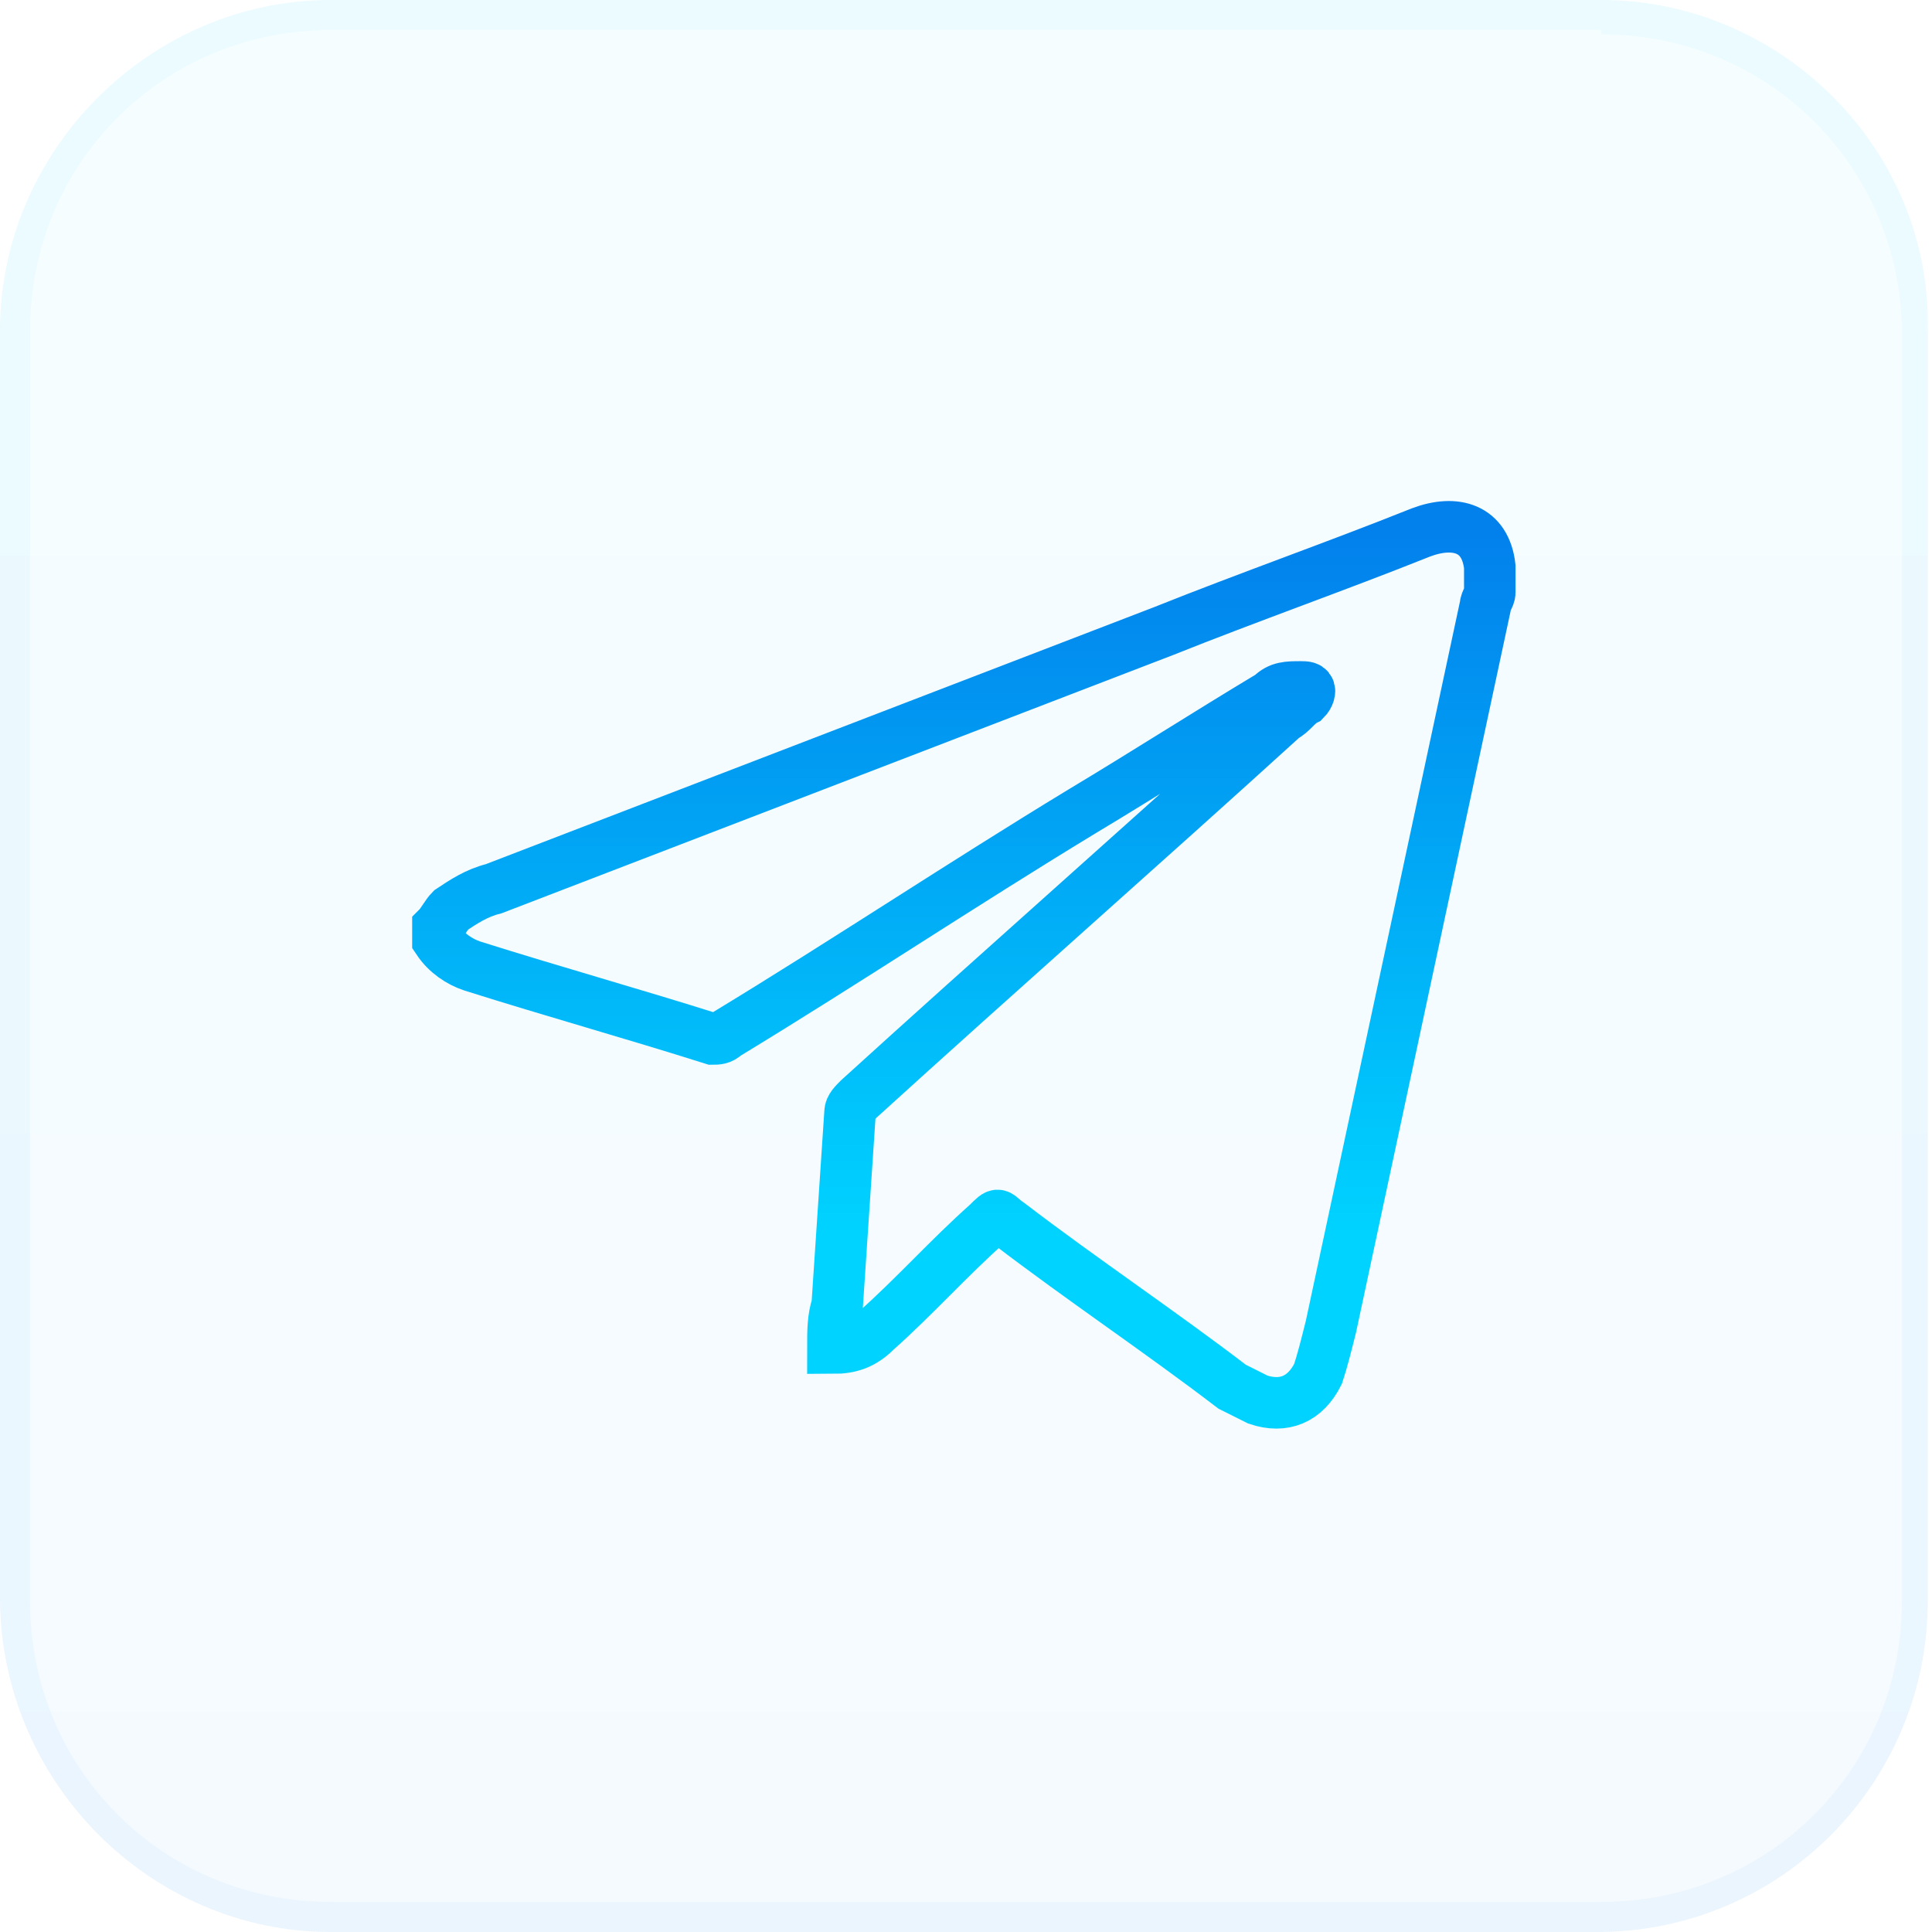
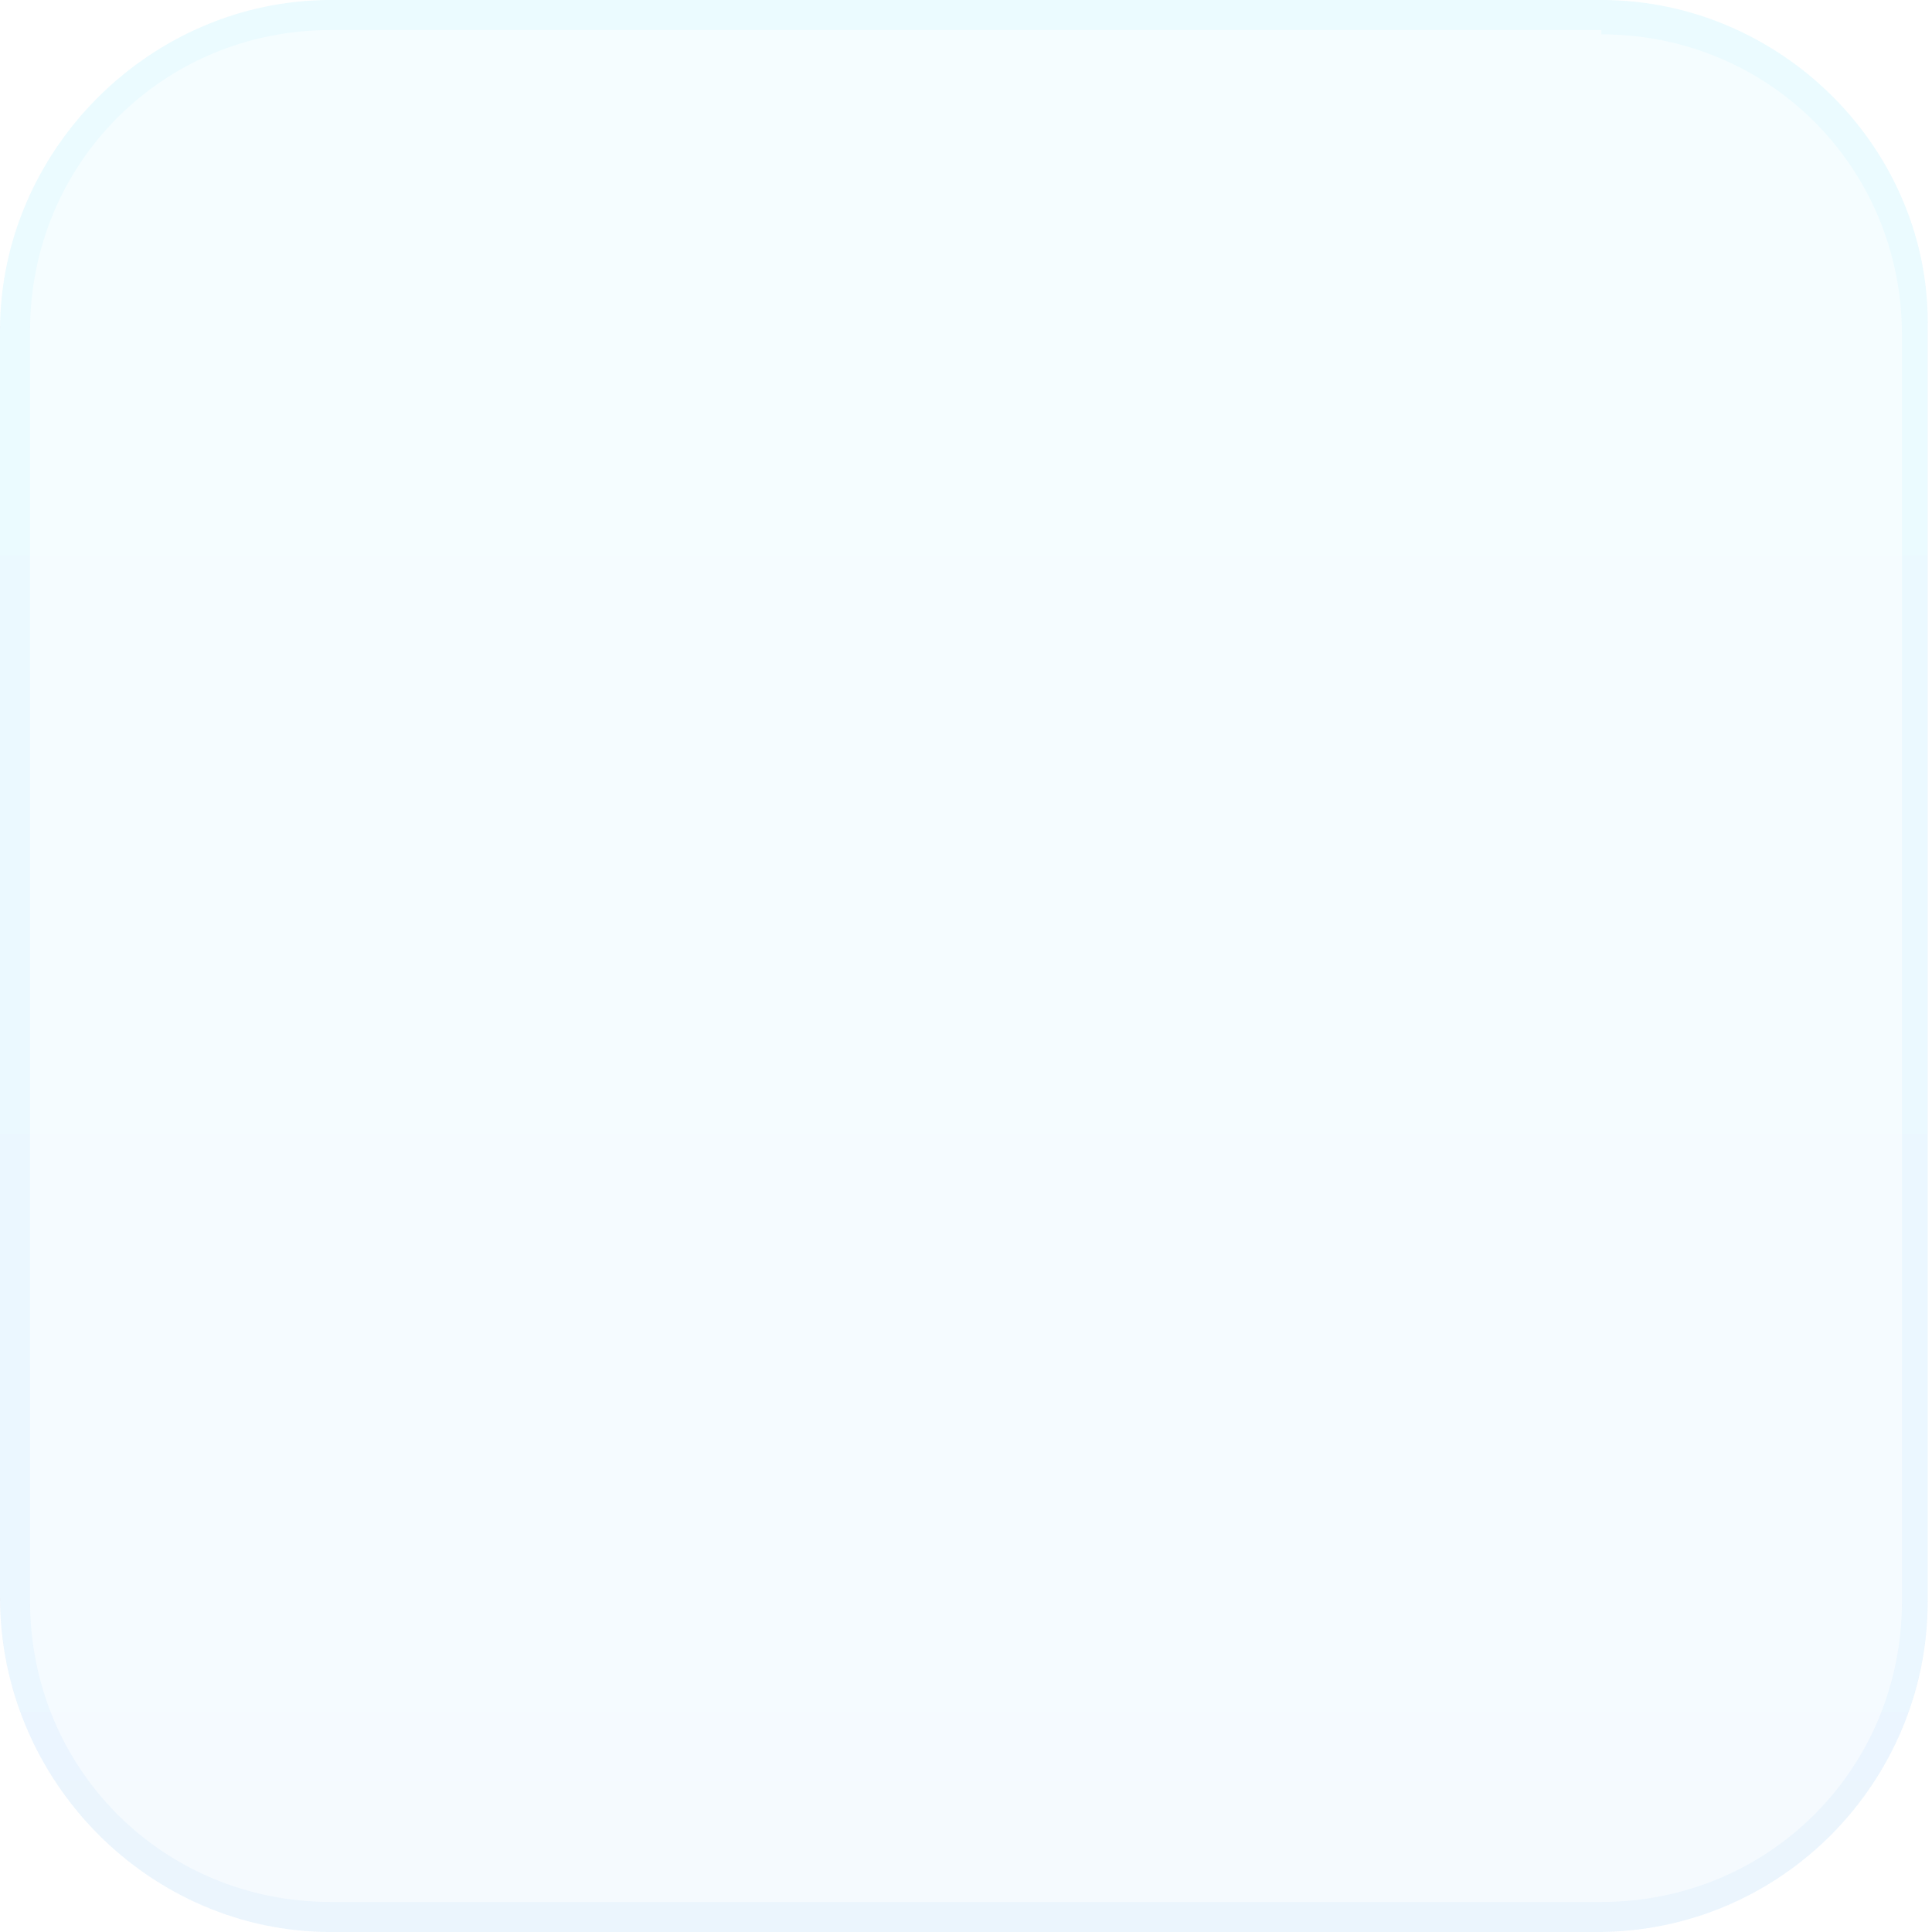
<svg xmlns="http://www.w3.org/2000/svg" width="45" height="45" viewBox="0 0 45 45" fill="none">
  <g opacity="0.2">
    <path opacity="0.2" d="M37.3 0H7.7C3.5 0 0 3.5 0 7.7V37.2C0 41.5 3.5 45 7.7 45H37.2C41.5 45 44.9 41.5 44.9 37.3V7.7C45 3.5 41.5 0 37.3 0Z" fill="url(#paint0_linear_14_81)" />
  </g>
  <g opacity="0.2">
    <path opacity="0.2" d="M37.3 0.8C41.2 0.8 44.3 3.9 44.3 7.8V37.3C44.3 41.2 41.2 44.3 37.3 44.3H7.7C3.8 44.3 0.7 41.2 0.7 37.3V7.7C0.7 3.8 3.8 0.7 7.7 0.7H37.3V0.8ZM37.3 0H7.7C3.5 0 0 3.5 0 7.7V37.2C0 41.5 3.5 45 7.7 45H37.2C41.5 45 44.9 41.5 44.9 37.3V7.7C45 3.5 41.5 0 37.3 0Z" fill="url(#paint1_linear_14_81)" />
  </g>
-   <path d="M10.2 21.9C10.2 21.8 10.2 21.7 10.2 21.6C10.3 21.5 10.4 21.3 10.5 21.2C10.8 21 11.1 20.8 11.5 20.7C16.7 18.7 21.9 16.7 27.1 14.7C29.1 13.9 31.1 13.2 33.1 12.4C33.9 12.1 34.6 12.3 34.7 13.2C34.7 13.4 34.7 13.6 34.7 13.8C34.7 13.9 34.6 14 34.6 14.1C33.4 19.7 32.2 25.3 31 30.9C30.9 31.3 30.8 31.7 30.7 32C30.4 32.6 29.9 32.8 29.3 32.6C29.1 32.5 28.9 32.4 28.7 32.3C27 31 25.2 29.8 23.5 28.5C23.2 28.3 23.3 28.2 23 28.5C22.1 29.3 21.3 30.2 20.4 31C20.1 31.3 19.8 31.4 19.4 31.4C19.4 31 19.4 30.7 19.5 30.4C19.6 28.9 19.7 27.4 19.8 25.9C19.8 25.8 19.9 25.7 20 25.6C23.3 22.6 26.6 19.7 29.9 16.7C30.1 16.6 30.2 16.4 30.4 16.3C30.5 16.2 30.5 16.1 30.5 16.1C30.5 16 30.4 16 30.3 16C30 16 29.8 16 29.6 16.2C28.1 17.1 26.7 18 25.2 18.9C22.4 20.6 19.7 22.4 16.9 24.1C16.8 24.2 16.7 24.2 16.6 24.2C14.7 23.6 12.9 23.1 11 22.5C10.7 22.4 10.4 22.2 10.2 21.9Z" stroke="url(#paint2_linear_14_81)" stroke-width="1.2" stroke-miterlimit="10" />
  <defs>
    <linearGradient id="paint0_linear_14_81" x1="22.5" y1="6.92874e-06" x2="22.5" y2="45" gradientUnits="userSpaceOnUse">
      <stop offset="0.006" stop-color="#00D3FF" />
      <stop offset="1" stop-color="#0280EC" />
    </linearGradient>
    <linearGradient id="paint1_linear_14_81" x1="22.5" y1="7.62939e-06" x2="22.5" y2="45" gradientUnits="userSpaceOnUse">
      <stop offset="0.006" stop-color="#00D3FF" />
      <stop offset="1" stop-color="#0280EC" />
    </linearGradient>
    <linearGradient id="paint2_linear_14_81" x1="22.45" y1="12.27" x2="22.45" y2="32.675" gradientUnits="userSpaceOnUse">
      <stop stop-color="#0280EC" />
      <stop offset="0.807" stop-color="#00D3FF" />
    </linearGradient>
  </defs>
</svg>